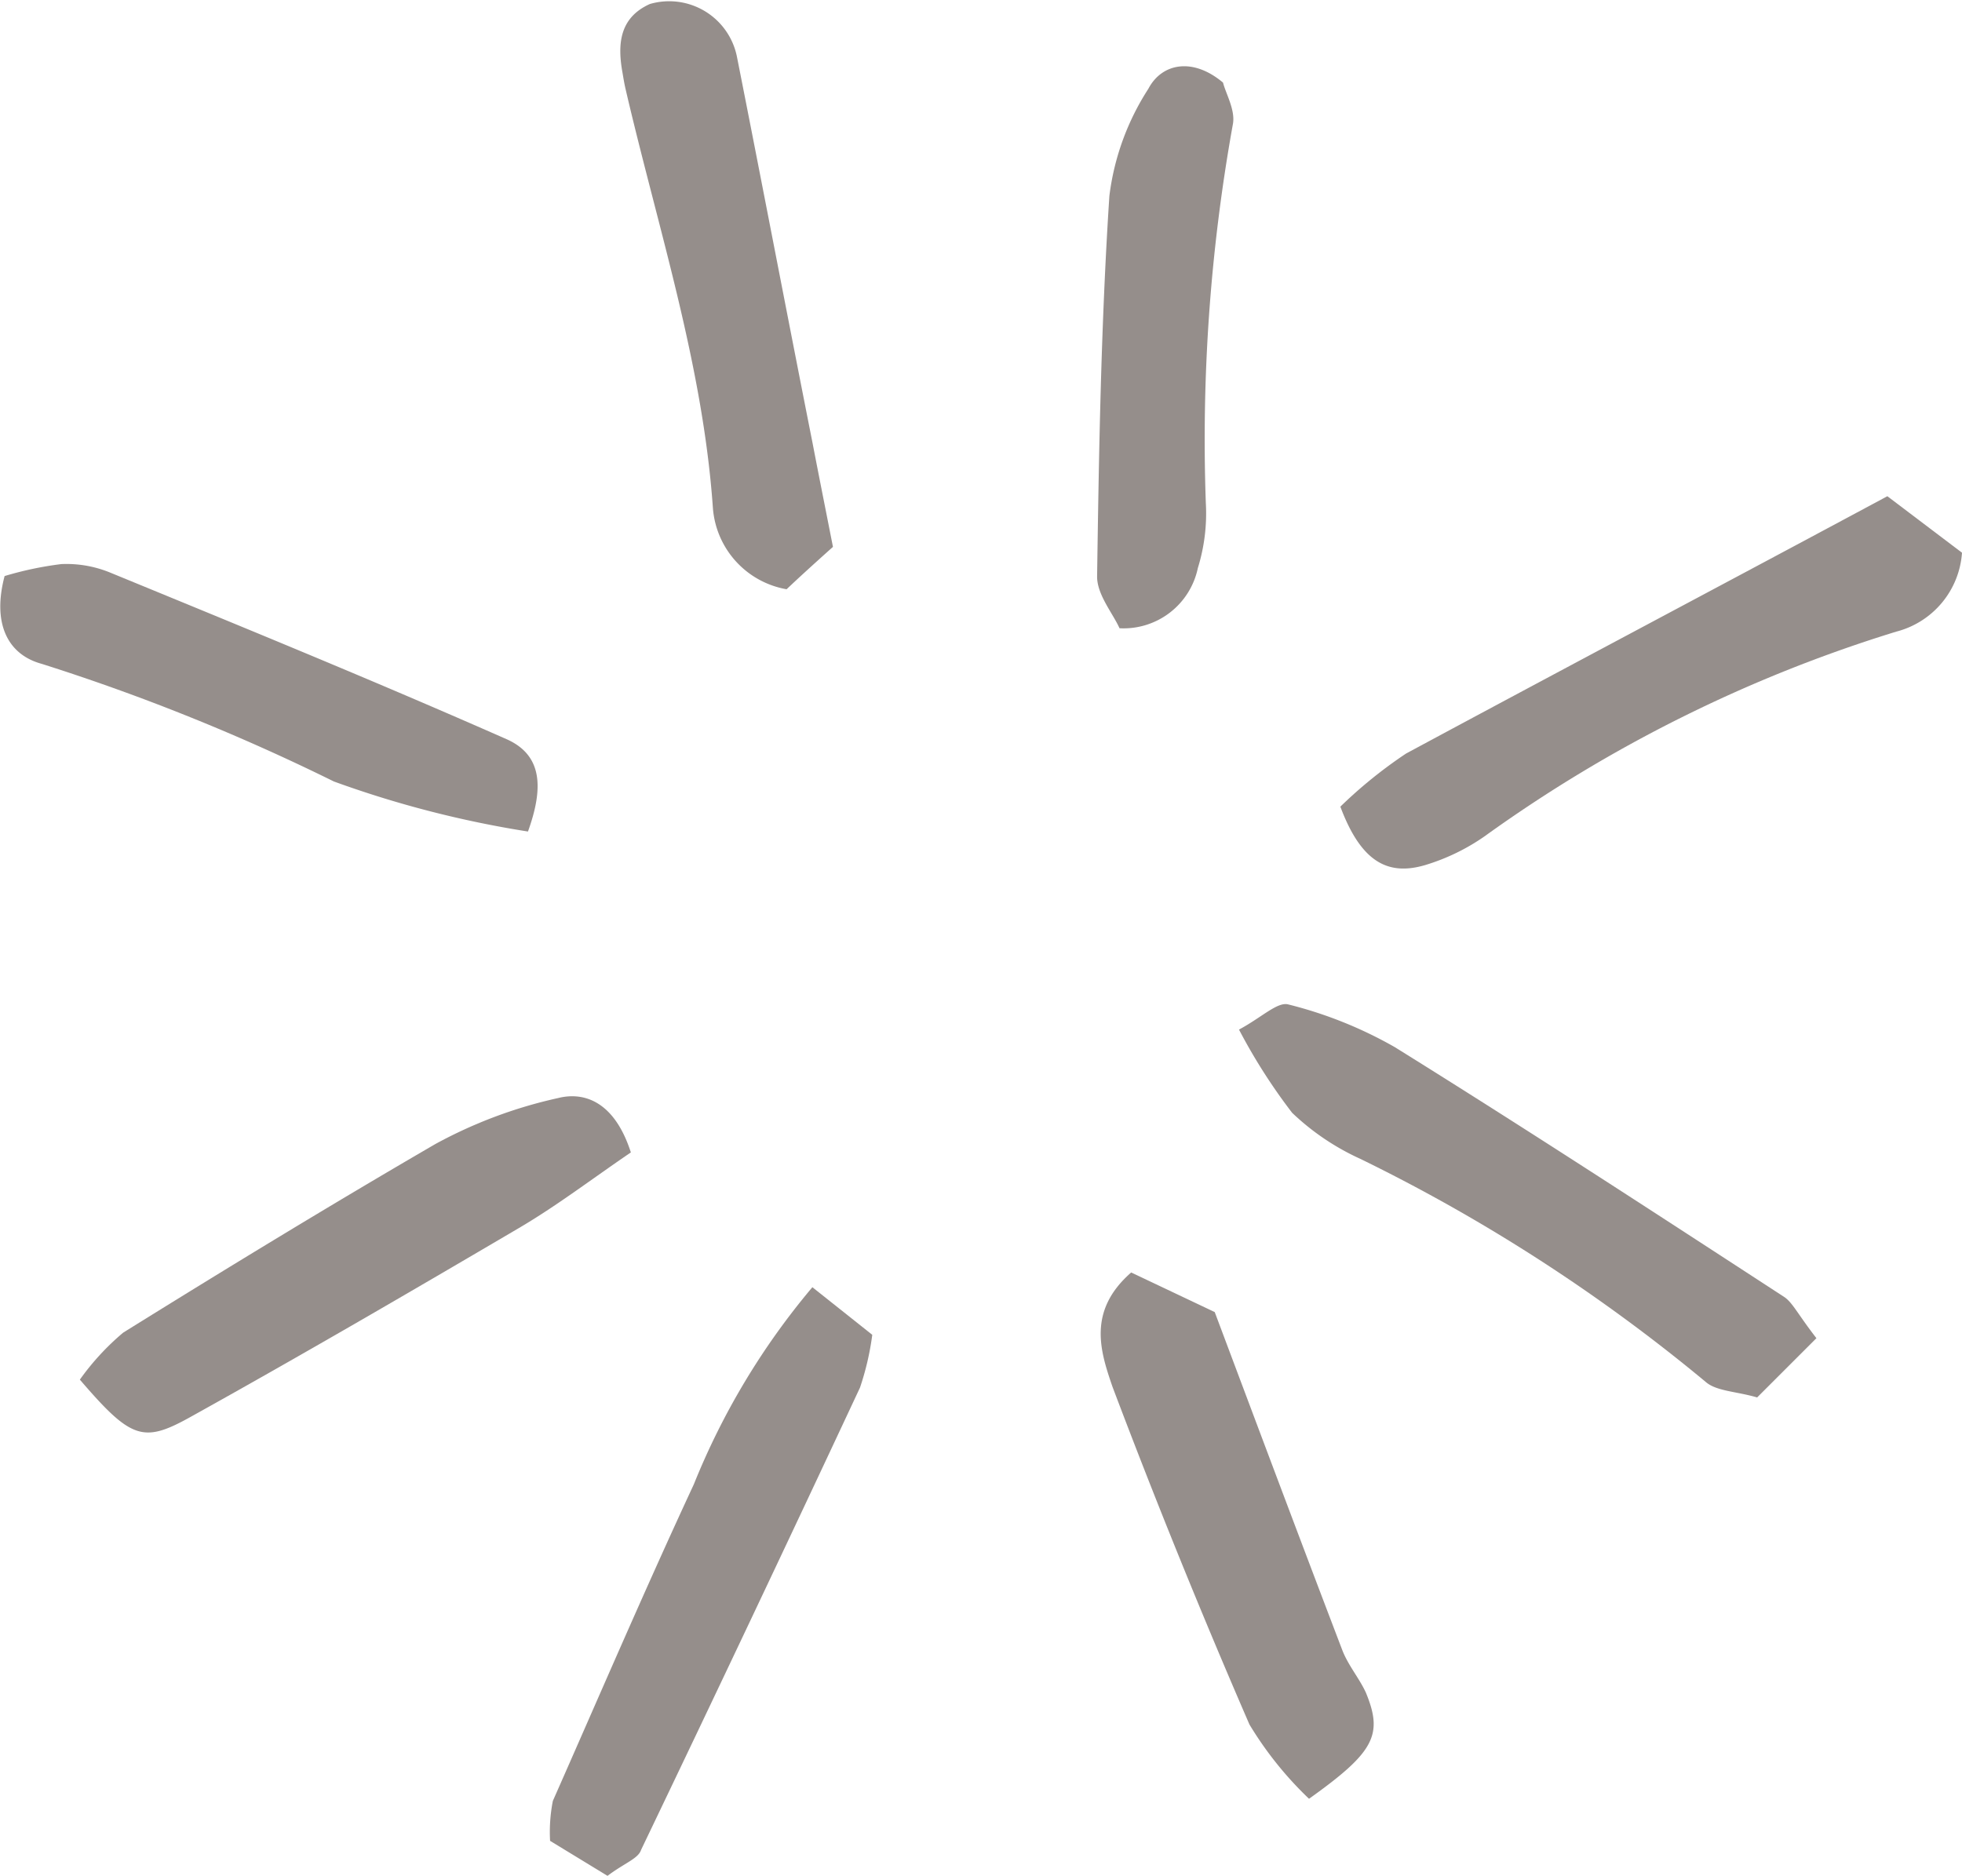
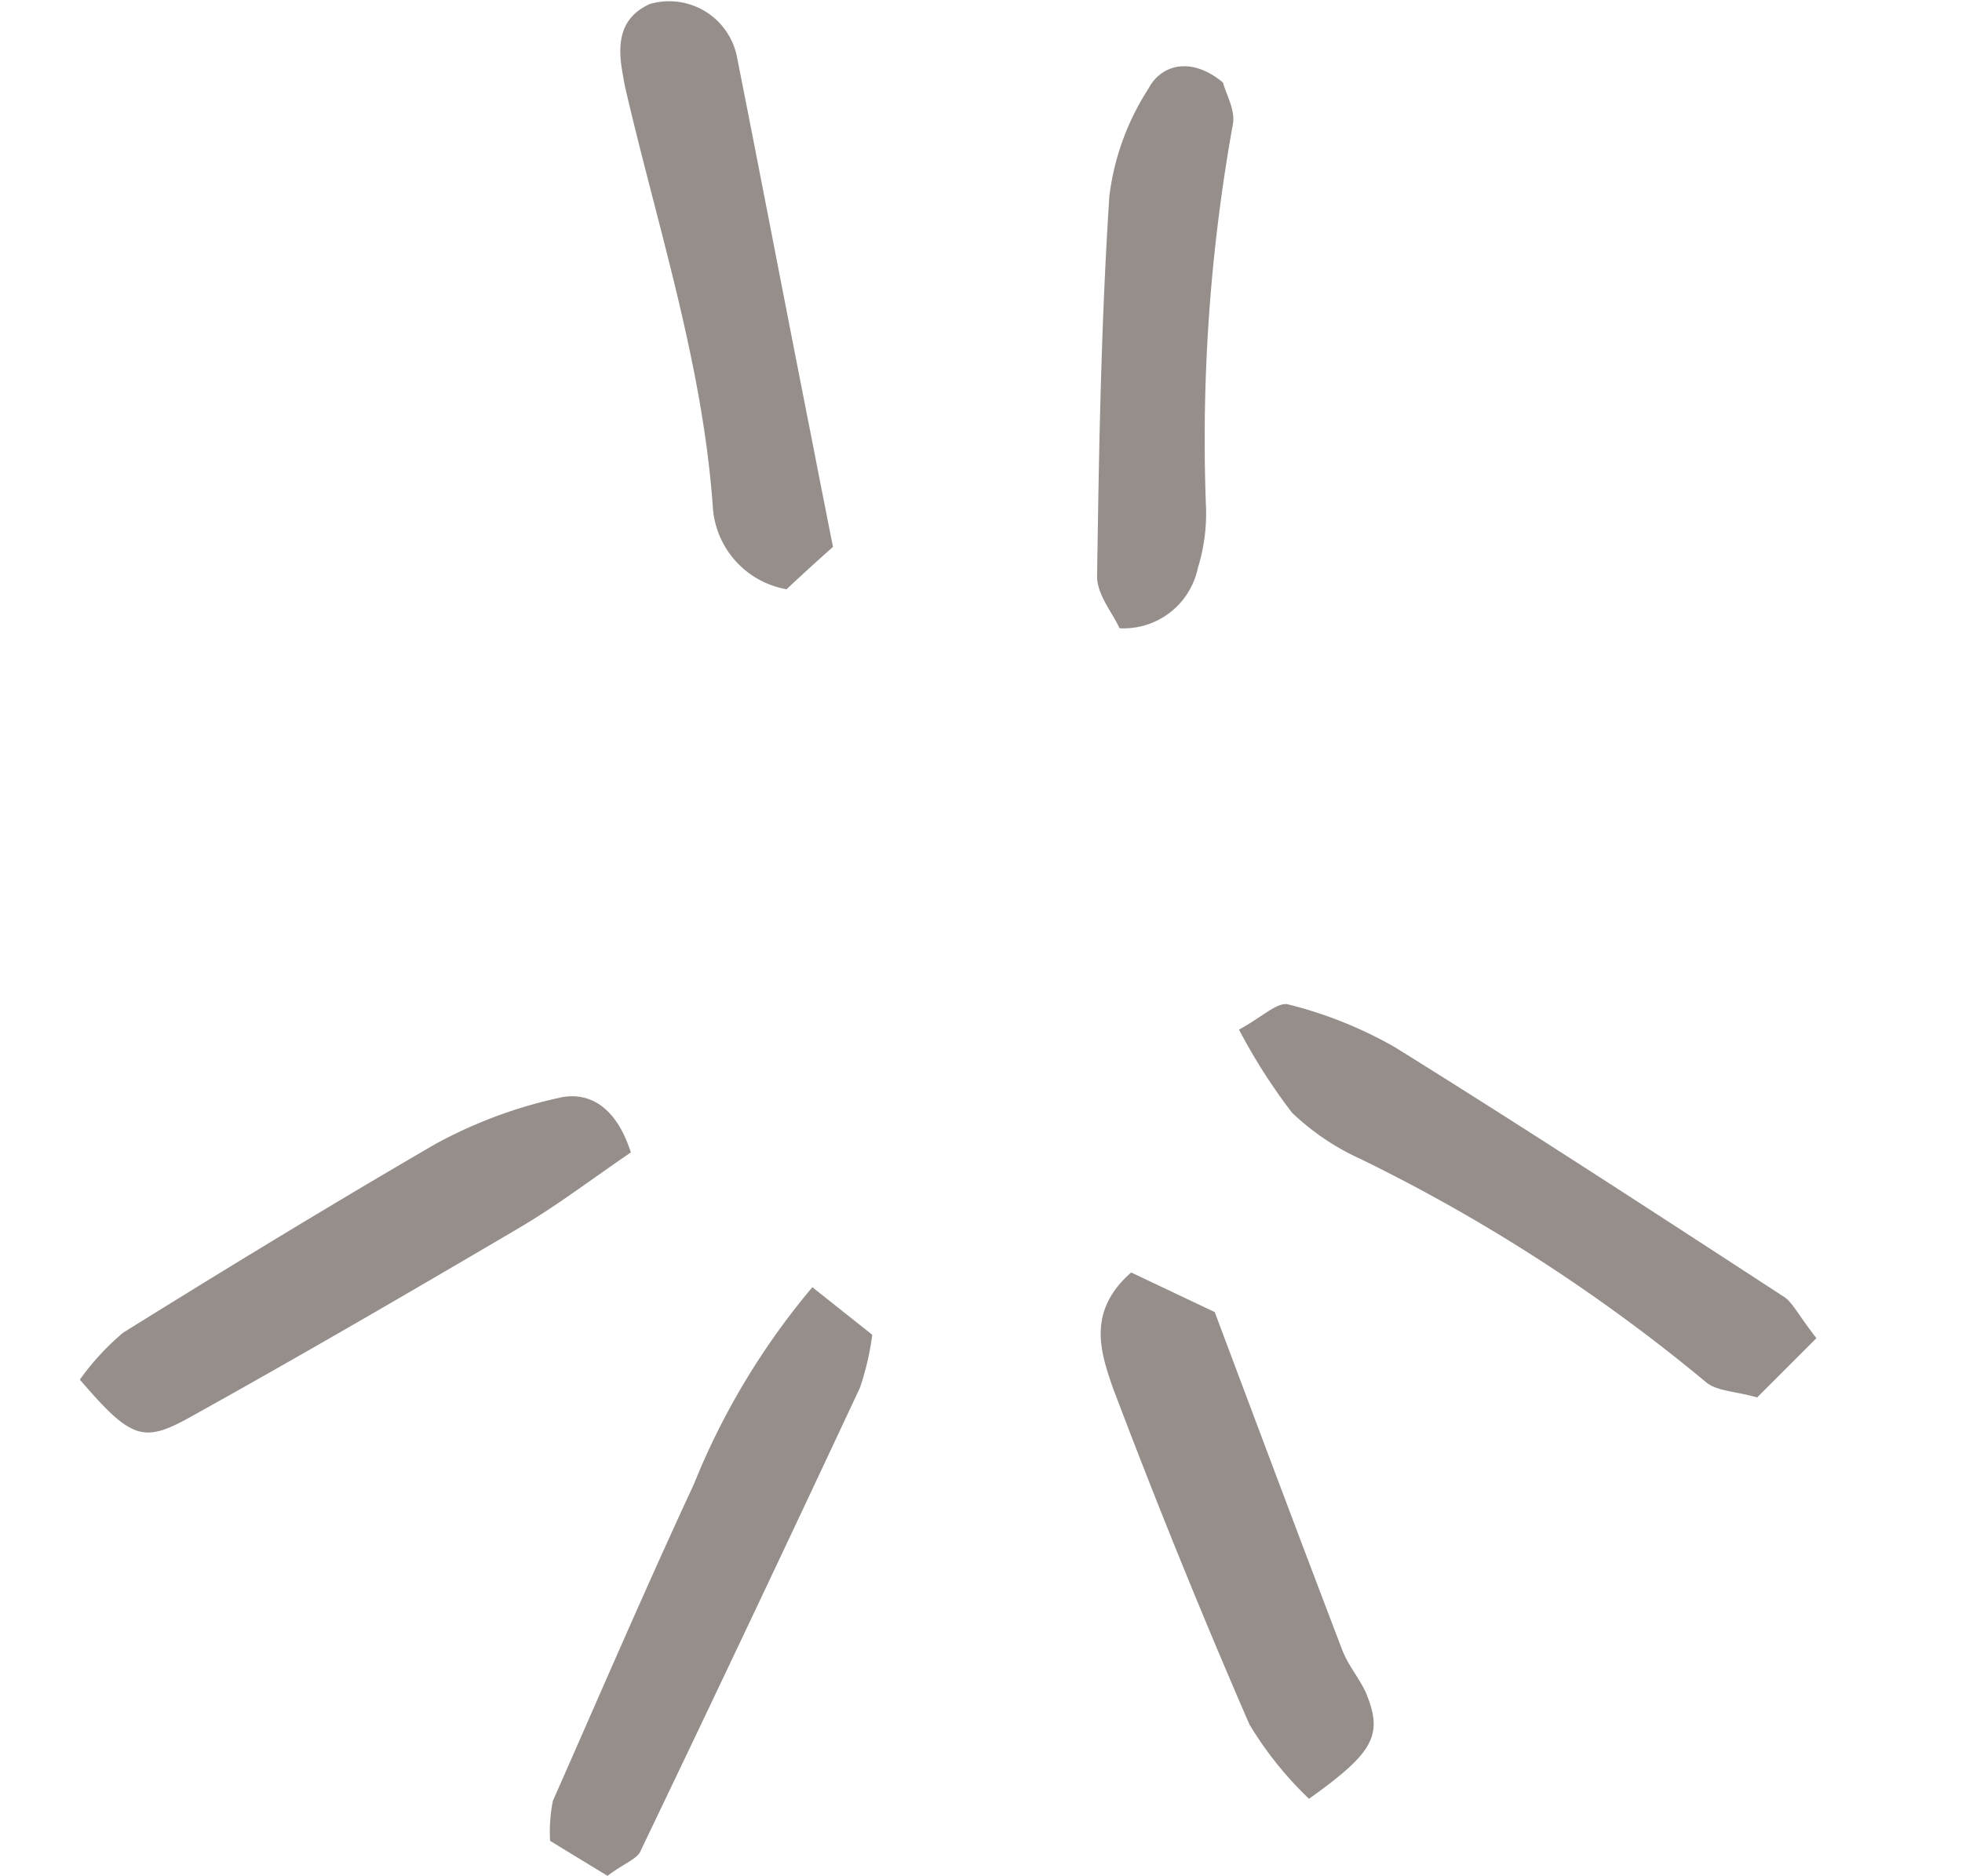
<svg xmlns="http://www.w3.org/2000/svg" viewBox="0 0 63.88 61.09">
  <defs>
    <style>.cls-1{fill:#958e8b;}</style>
  </defs>
  <g id="Layer_2" data-name="Layer 2">
    <g id="Layer_1-2" data-name="Layer 1">
-       <path class="cls-1" d="M61.45,16.16C56.16,19,51,21.73,45.78,24.54a15,15,0,0,0-2.14,1.73c.68,1.82,1.56,2.26,2.77,1.9a6.83,6.83,0,0,0,1.92-.93,46.11,46.11,0,0,1,13.41-6.67A2.86,2.86,0,0,0,63.88,18Z" />
      <path class="cls-1" d="M58.08,42.23c-4.21-2.74-8.41-5.48-12.67-8.13a13.62,13.62,0,0,0-3.47-1.39c-.35-.09-.87.43-1.6.82a18.62,18.62,0,0,0,1.73,2.71,8,8,0,0,0,2.22,1.5A56.08,56.08,0,0,1,55.53,45c.35.31,1,.31,1.68.51l1.93-1.93C58.52,42.78,58.36,42.41,58.08,42.23Z" />
      <path class="cls-1" d="M18.17,35.76a15.1,15.1,0,0,0-4,1.5c-3.44,2-6.8,4.05-10.16,6.14A8.24,8.24,0,0,0,2.6,44.93C4.25,46.85,4.65,47,6.14,46.18c3.6-2,7.19-4.09,10.76-6.19,1.21-.71,2.35-1.58,3.64-2.46C20,35.85,19,35.55,18.17,35.76Z" />
      <path class="cls-1" d="M20.37,2.91c1.05,4.52,2.51,8.94,2.84,13.62a2.91,2.91,0,0,0,2.4,2.66c.36-.34.75-.7,1.51-1.38-.25-1.27-.46-2.32-.66-3.36C25.63,10.26,24.83,6.07,24,1.88A2.25,2.25,0,0,0,21.16.13c-1,.45-1.06,1.32-.89,2.25C20.3,2.56,20.33,2.74,20.37,2.91Z" />
      <path class="cls-1" d="M22.59,48.34C21,51.76,19.52,55.21,18,58.65a5.25,5.25,0,0,0-.09,1.3l1.87,1.14c.54-.41,1-.56,1.09-.84Q24.47,52.74,28,45.19a9,9,0,0,0,.4-1.72l-1.95-1.55A23.63,23.63,0,0,0,22.59,48.34Z" />
      <path class="cls-1" d="M43.7,53.73c-1.28-3.35-2.54-6.71-4.15-11l-2.72-1.29c-1.44,1.26-1,2.58-.61,3.72q2.1,5.56,4.46,11a11.65,11.65,0,0,0,1.94,2.42c2.13-1.52,2.42-2.08,1.85-3.46C44.26,54.66,43.89,54.23,43.7,53.73Z" />
      <path class="cls-1" d="M39,18.5a6,6,0,0,0,.26-2.12,57.91,57.91,0,0,1,.88-12.33c.09-.46-.23-1-.32-1.36-1-.84-2-.62-2.43.2a8.29,8.29,0,0,0-1.27,3.49c-.27,4.13-.34,8.27-.4,12.4,0,.59.51,1.19.73,1.68A2.47,2.47,0,0,0,39,18.5Z" />
-       <path class="cls-1" d="M17.19,27.08c.5-1.39.49-2.47-.68-3-4.28-1.89-8.61-3.66-12.94-5.44A3.76,3.76,0,0,0,2,18.37a11.11,11.11,0,0,0-1.85.39c-.4,1.51.07,2.55,1.21,2.86a67.48,67.48,0,0,1,9.51,3.83A33.9,33.9,0,0,0,17.19,27.08Z" />
    </g>
  </g>
</svg>